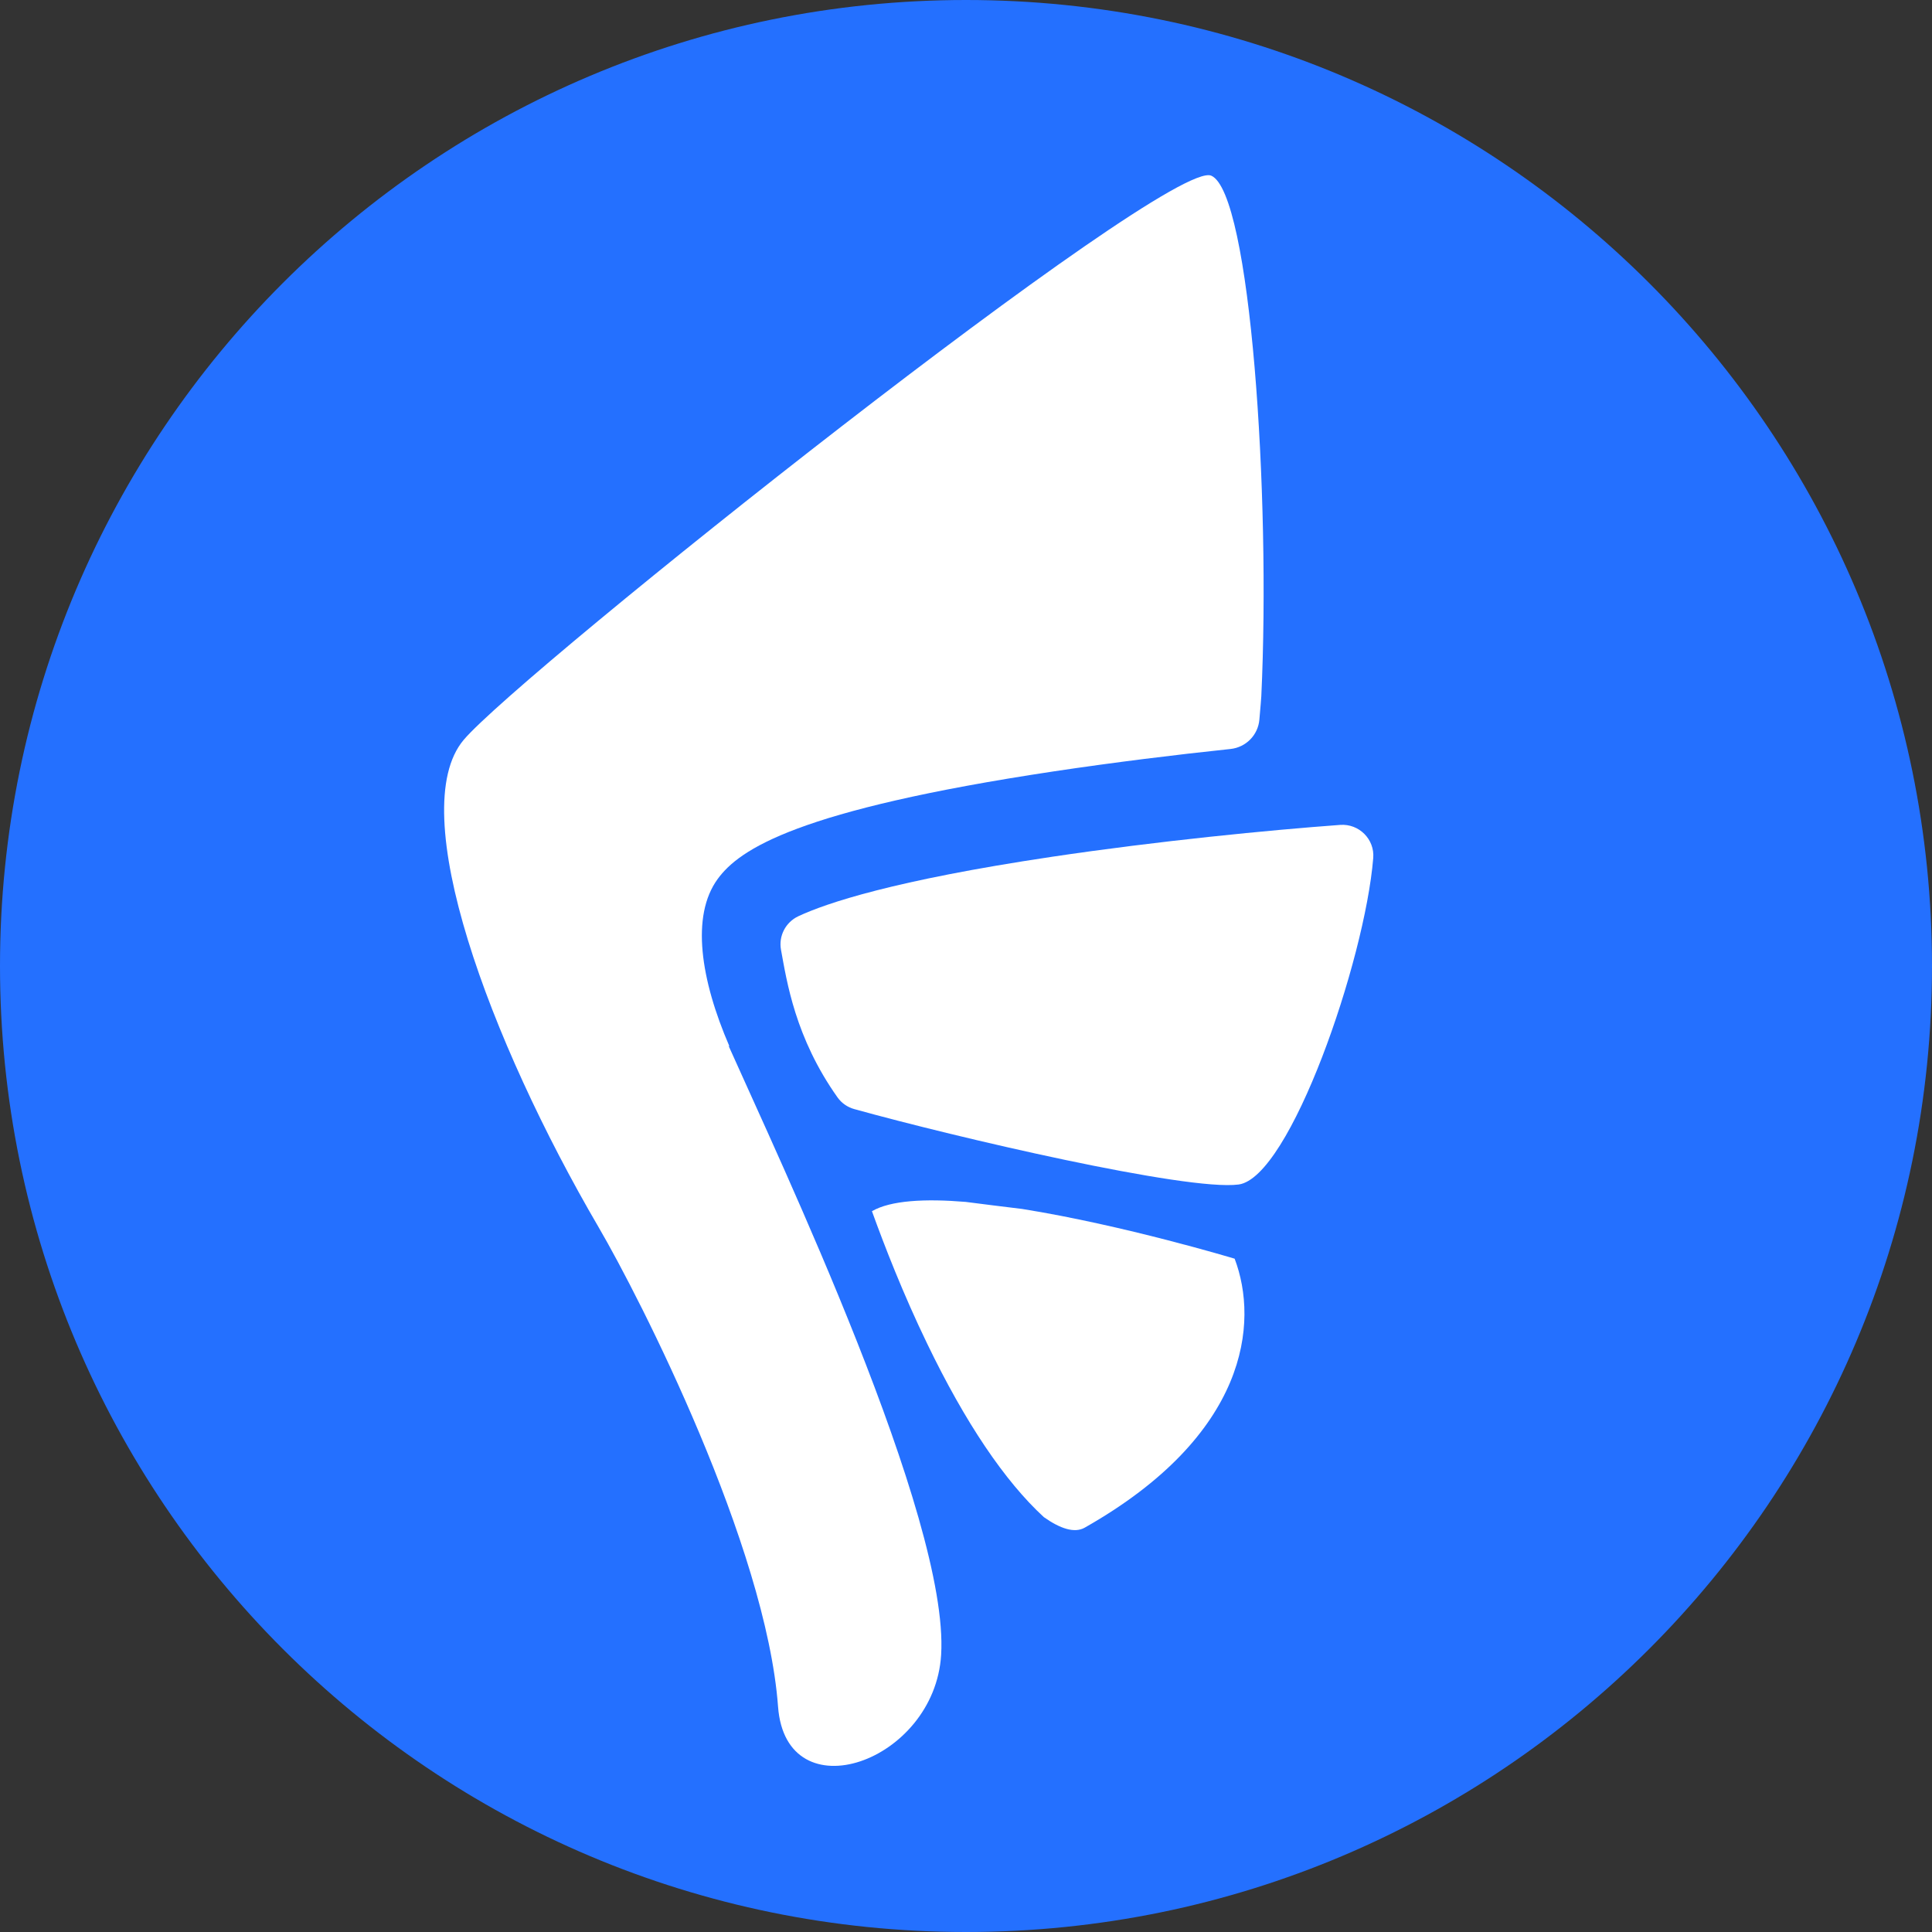
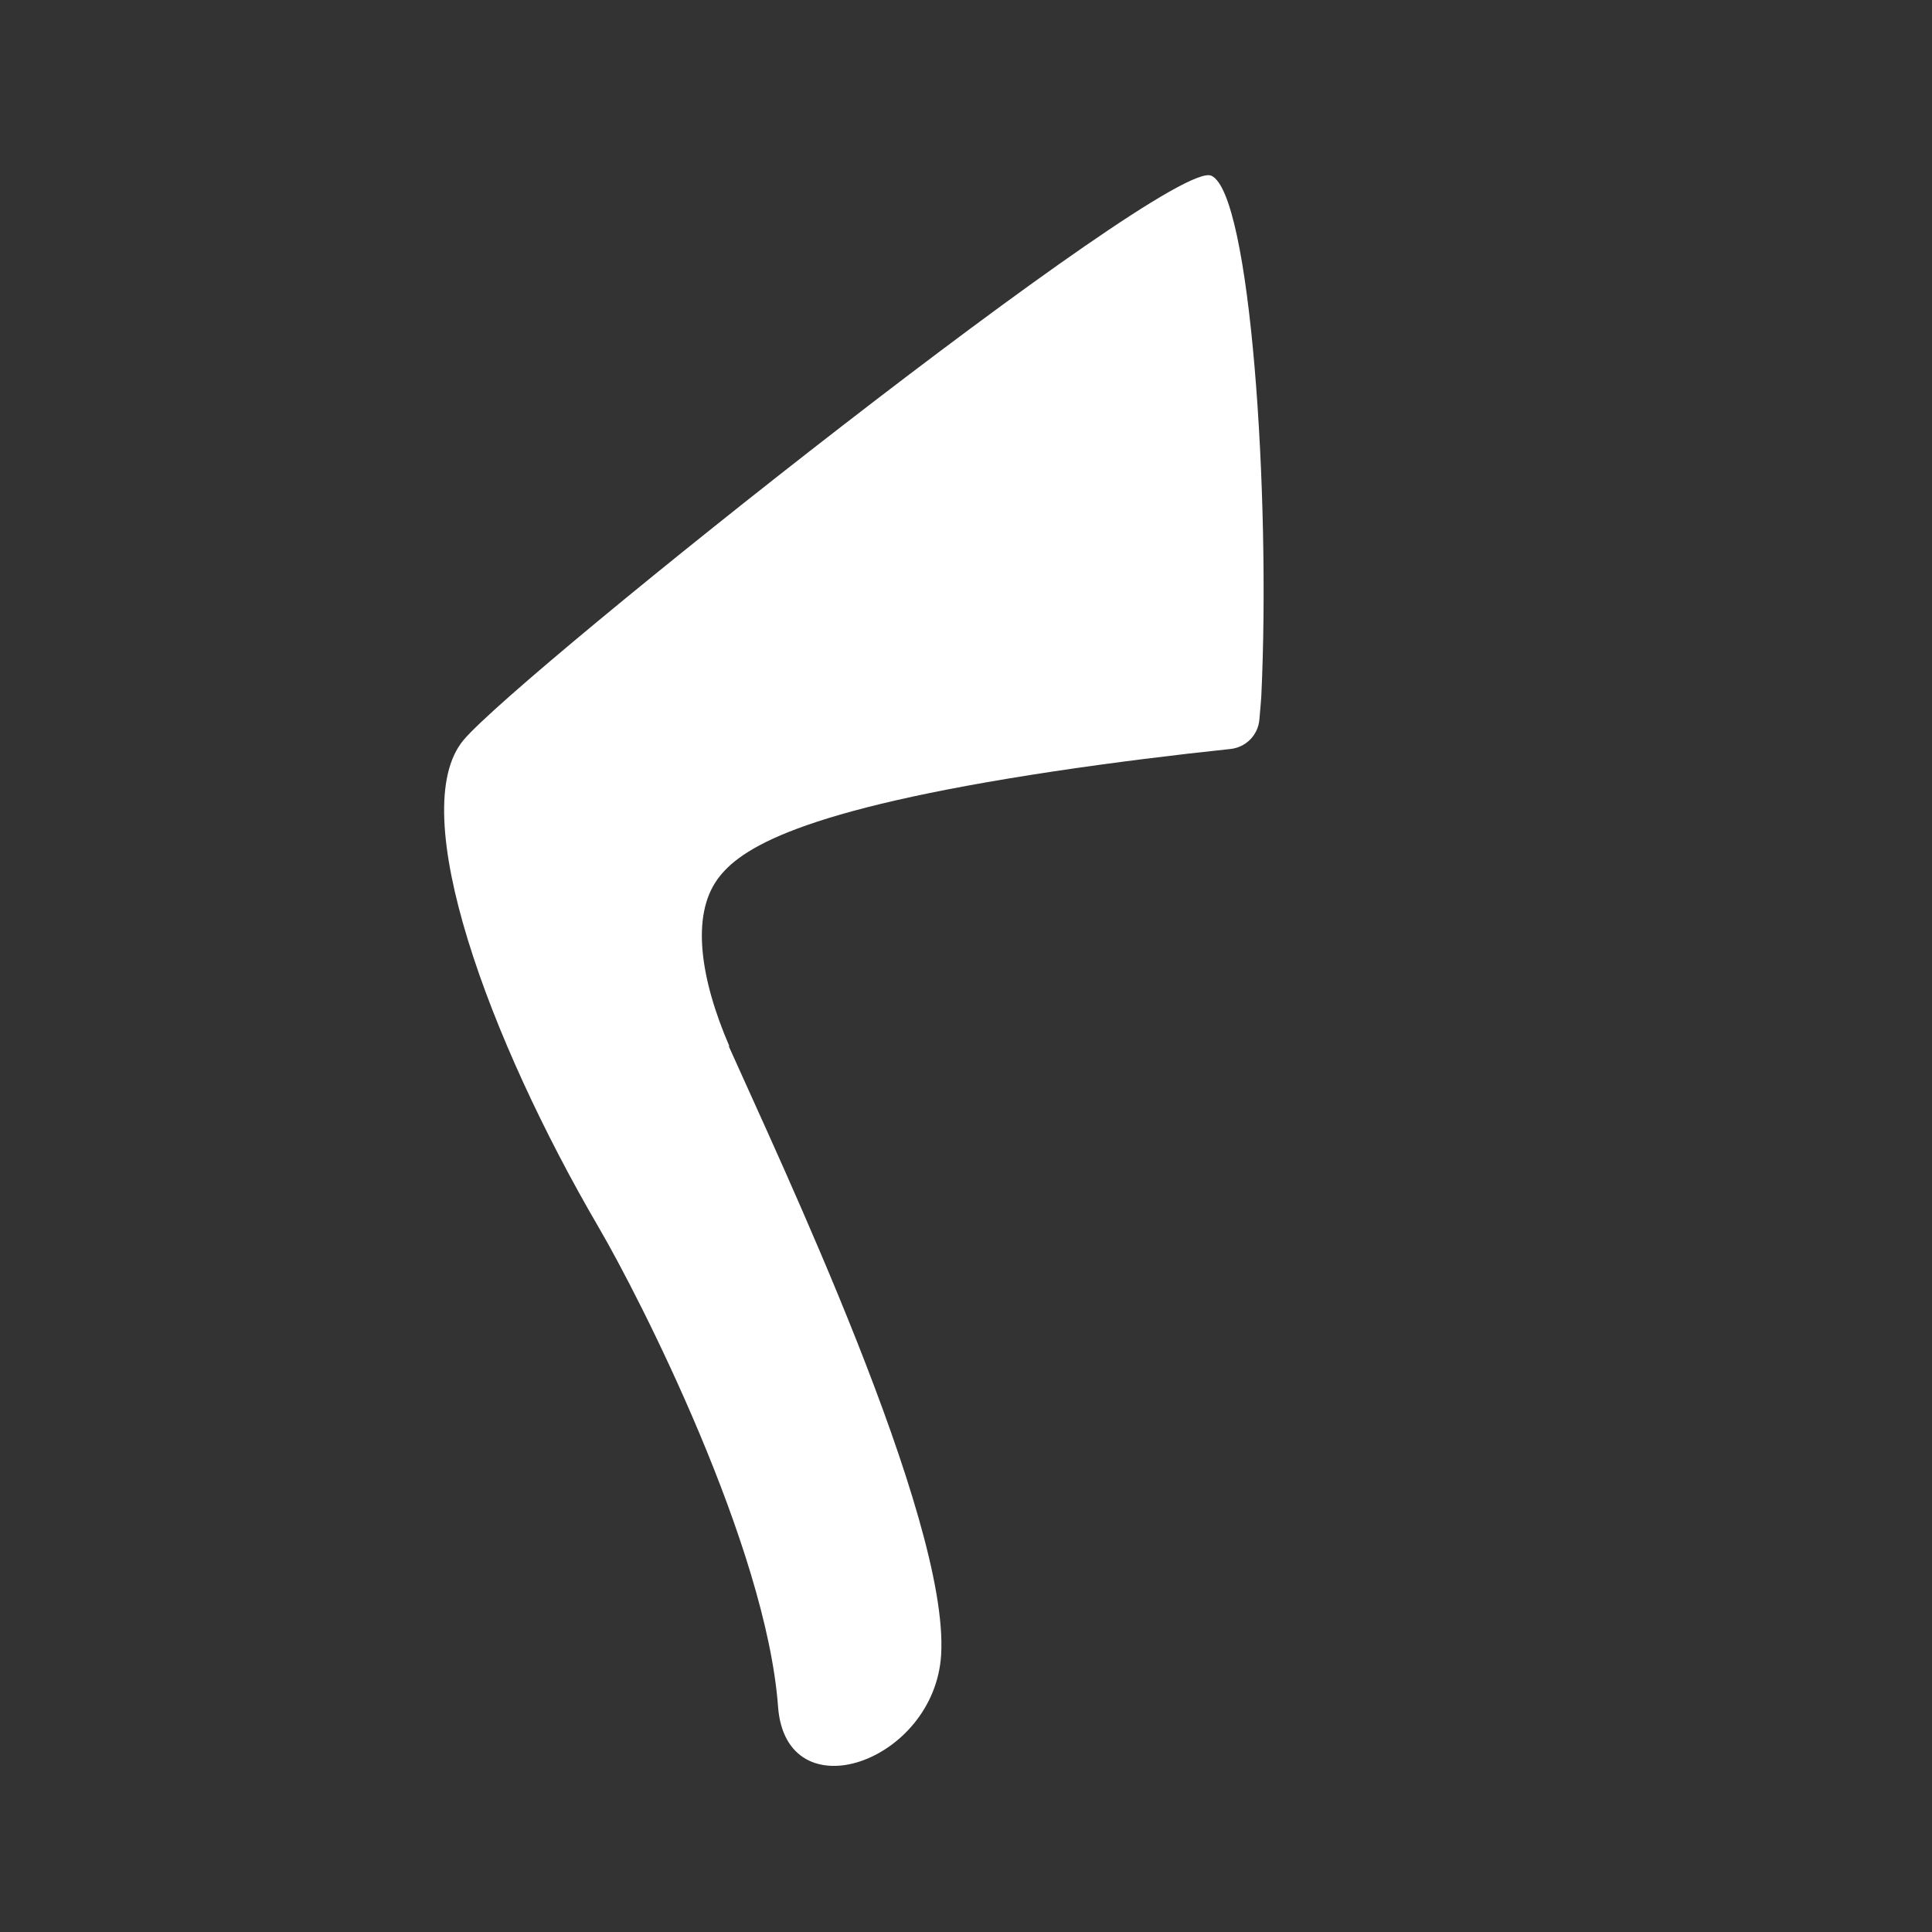
<svg xmlns="http://www.w3.org/2000/svg" width="40" height="40" v-bind="$attrs" viewBox="0 0 60 60" fill="none">
  <rect x="0" y="0" width="60" height="60" fill="#333333" stroke="none" />
-   <path d="M30 60C46.569 60 60 46.569 60 30C60 13.431 46.569 0 30 0C13.431 0 0 13.431 0 30C0 46.569 13.431 60 30 60Z" fill="#2470FF" />
  <path d="M22.653 32.495C21.756 30.424 21.452 28.444 22.288 27.298C22.962 26.373 24.756 25.156 32.724 23.956C34.592 23.676 36.49 23.442 38.217 23.26C38.695 23.208 39.069 22.828 39.111 22.35C39.146 21.957 39.168 21.684 39.171 21.623C39.465 15.394 38.839 5.99 37.617 5.456C36.286 4.873 16.152 20.897 14.399 22.979C12.551 25.174 15.205 32.318 18.591 38.114C19.883 40.325 23.794 48.018 24.163 53.001C24.41 56.34 29.027 54.732 29.228 51.39C29.485 47.14 24.211 36.034 22.626 32.477C22.636 32.484 22.646 32.493 22.655 32.499L22.653 32.495Z" fill="white" />
-   <path d="M32.646 26.612C27.759 27.342 25.663 28.047 24.79 28.456C24.399 28.641 24.177 29.066 24.254 29.493C24.434 30.473 24.692 32.224 26.011 34.082C26.138 34.26 26.321 34.386 26.531 34.444C29.669 35.316 36.865 36.997 38.465 36.786C40.06 36.577 42.388 29.838 42.647 26.647C42.695 26.063 42.204 25.575 41.621 25.618C39.43 25.779 35.998 26.112 32.649 26.611L32.646 26.612Z" fill="white" />
-   <path d="M31.743 37.545C31.137 37.472 30.548 37.398 29.989 37.326C28.731 37.222 27.661 37.277 27.079 37.615C27.469 38.695 28.05 40.19 28.791 41.722C29.976 44.181 31.204 46 32.418 47.116C32.928 47.477 33.372 47.62 33.685 47.444C38.769 44.565 39.095 41.07 38.343 39.09C38.343 39.09 34.9 38.049 31.743 37.545Z" fill="white" />
</svg>